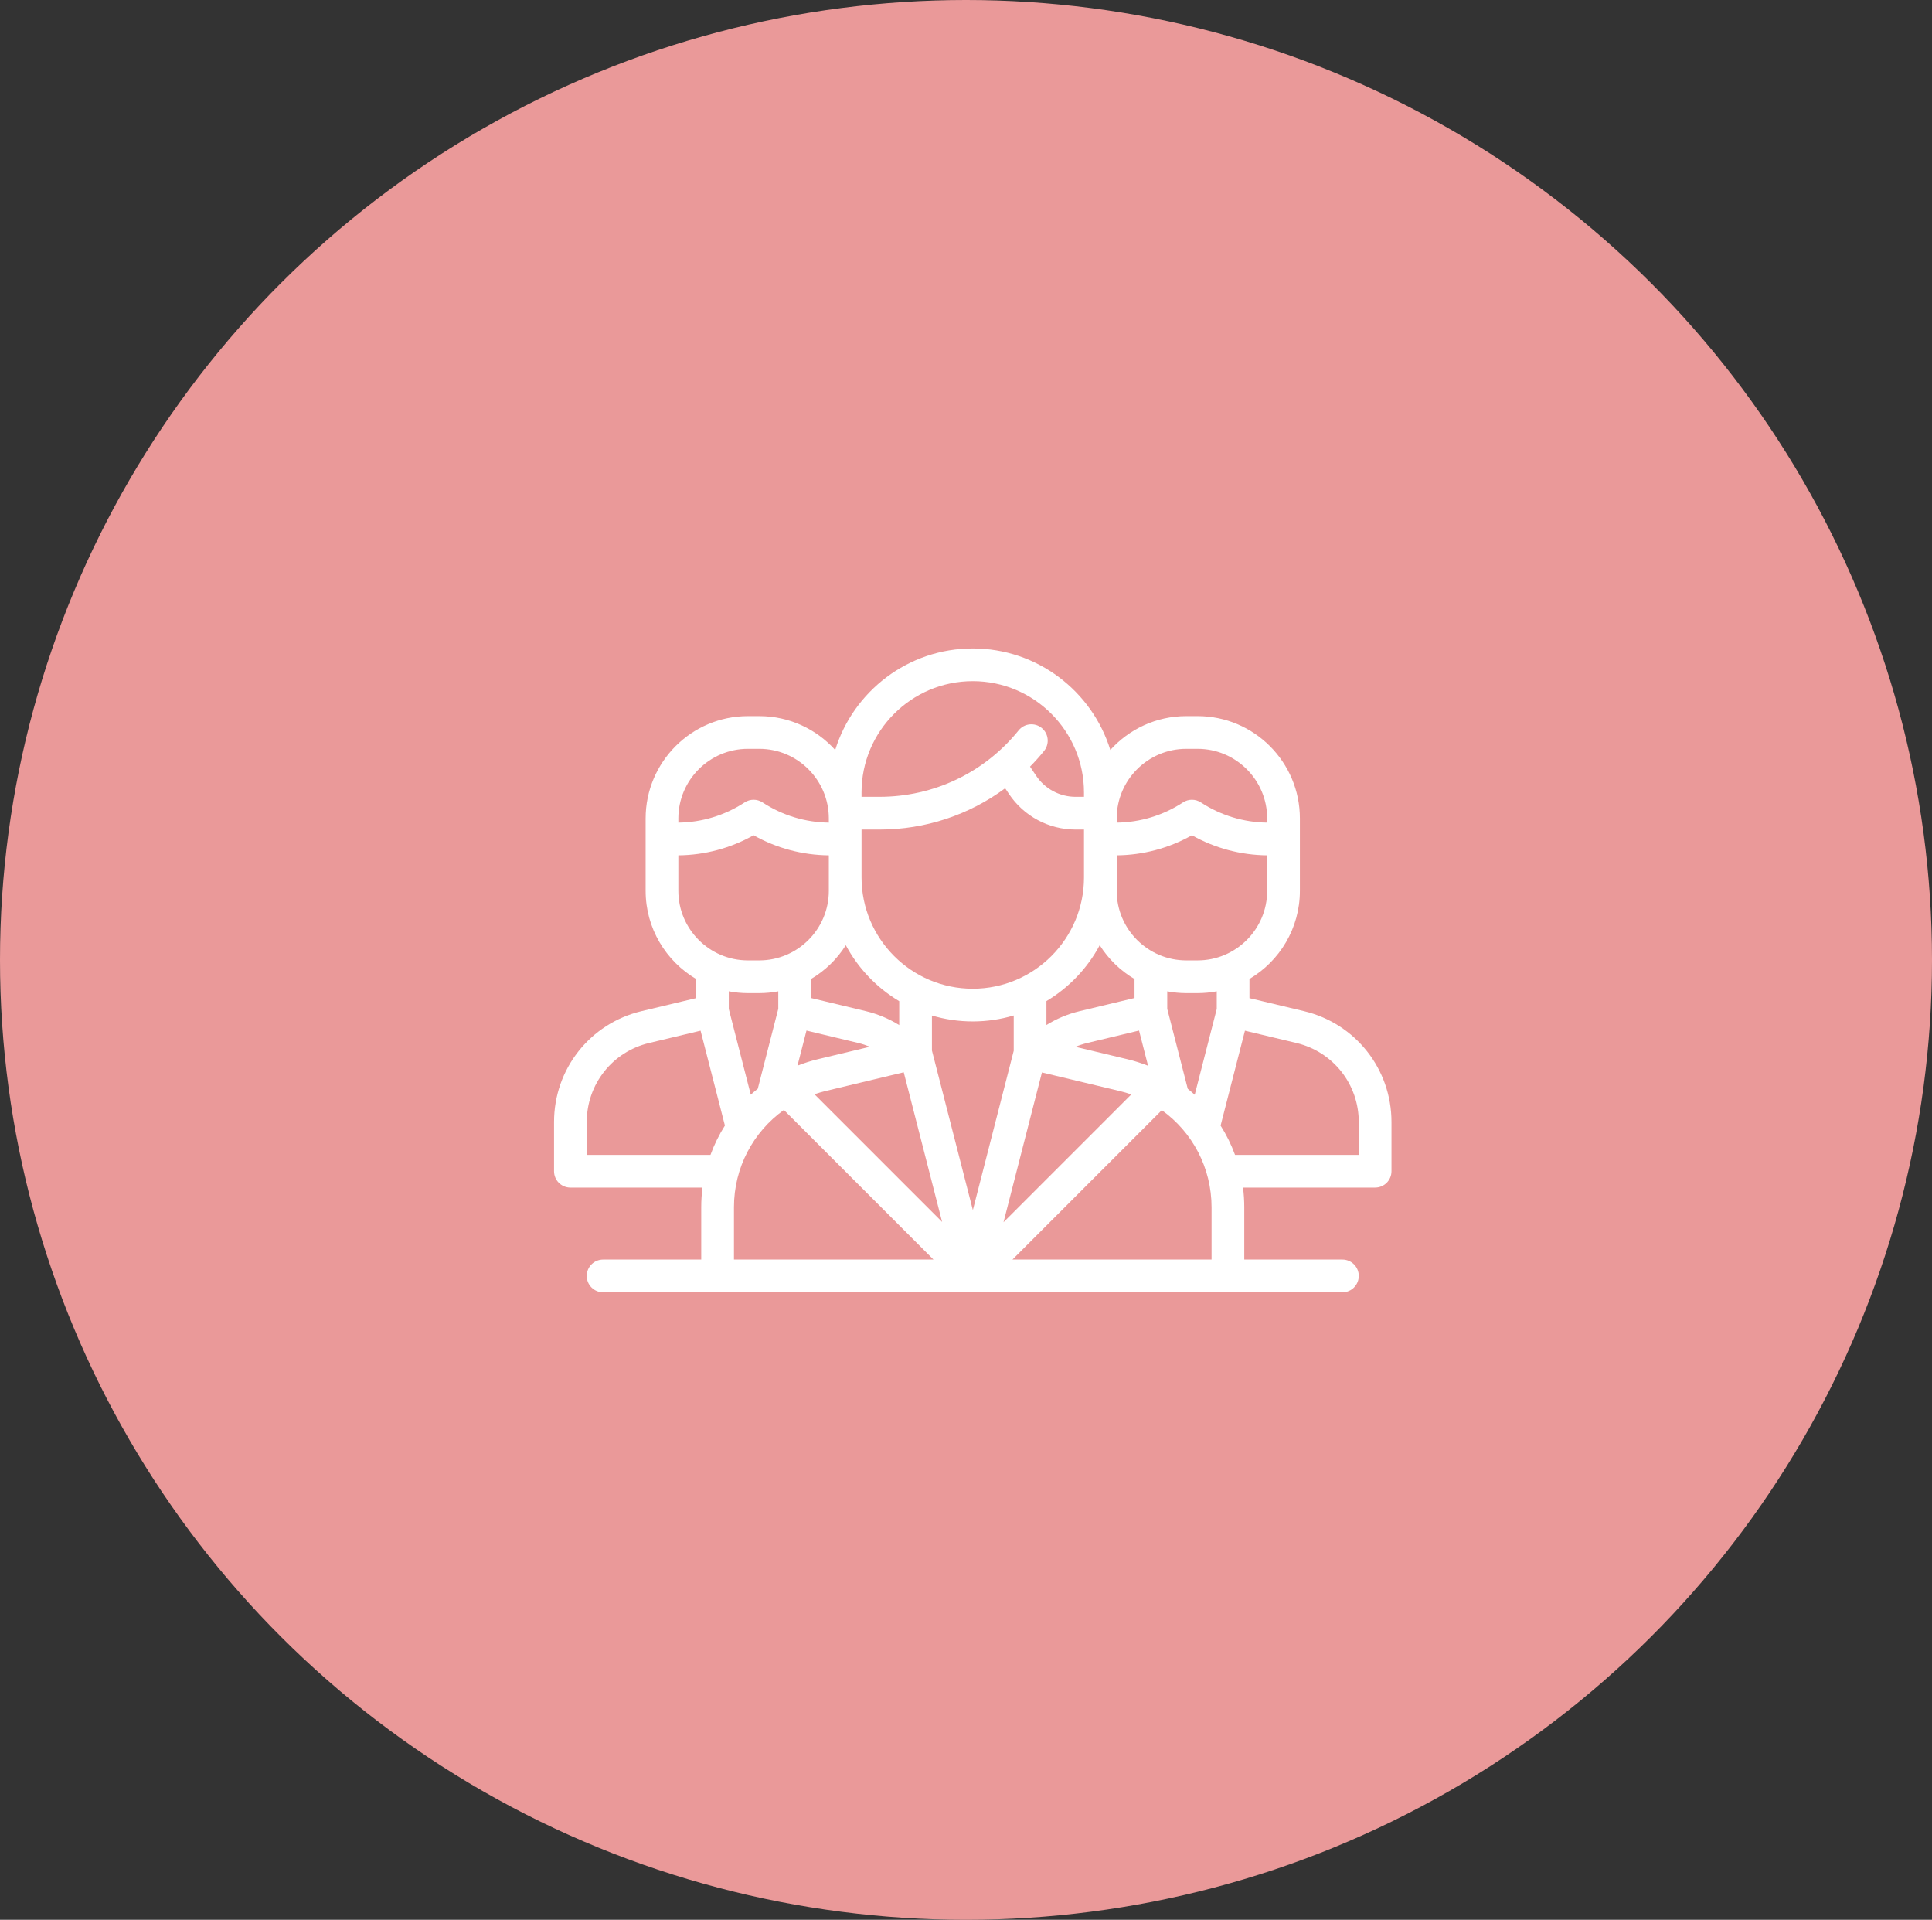
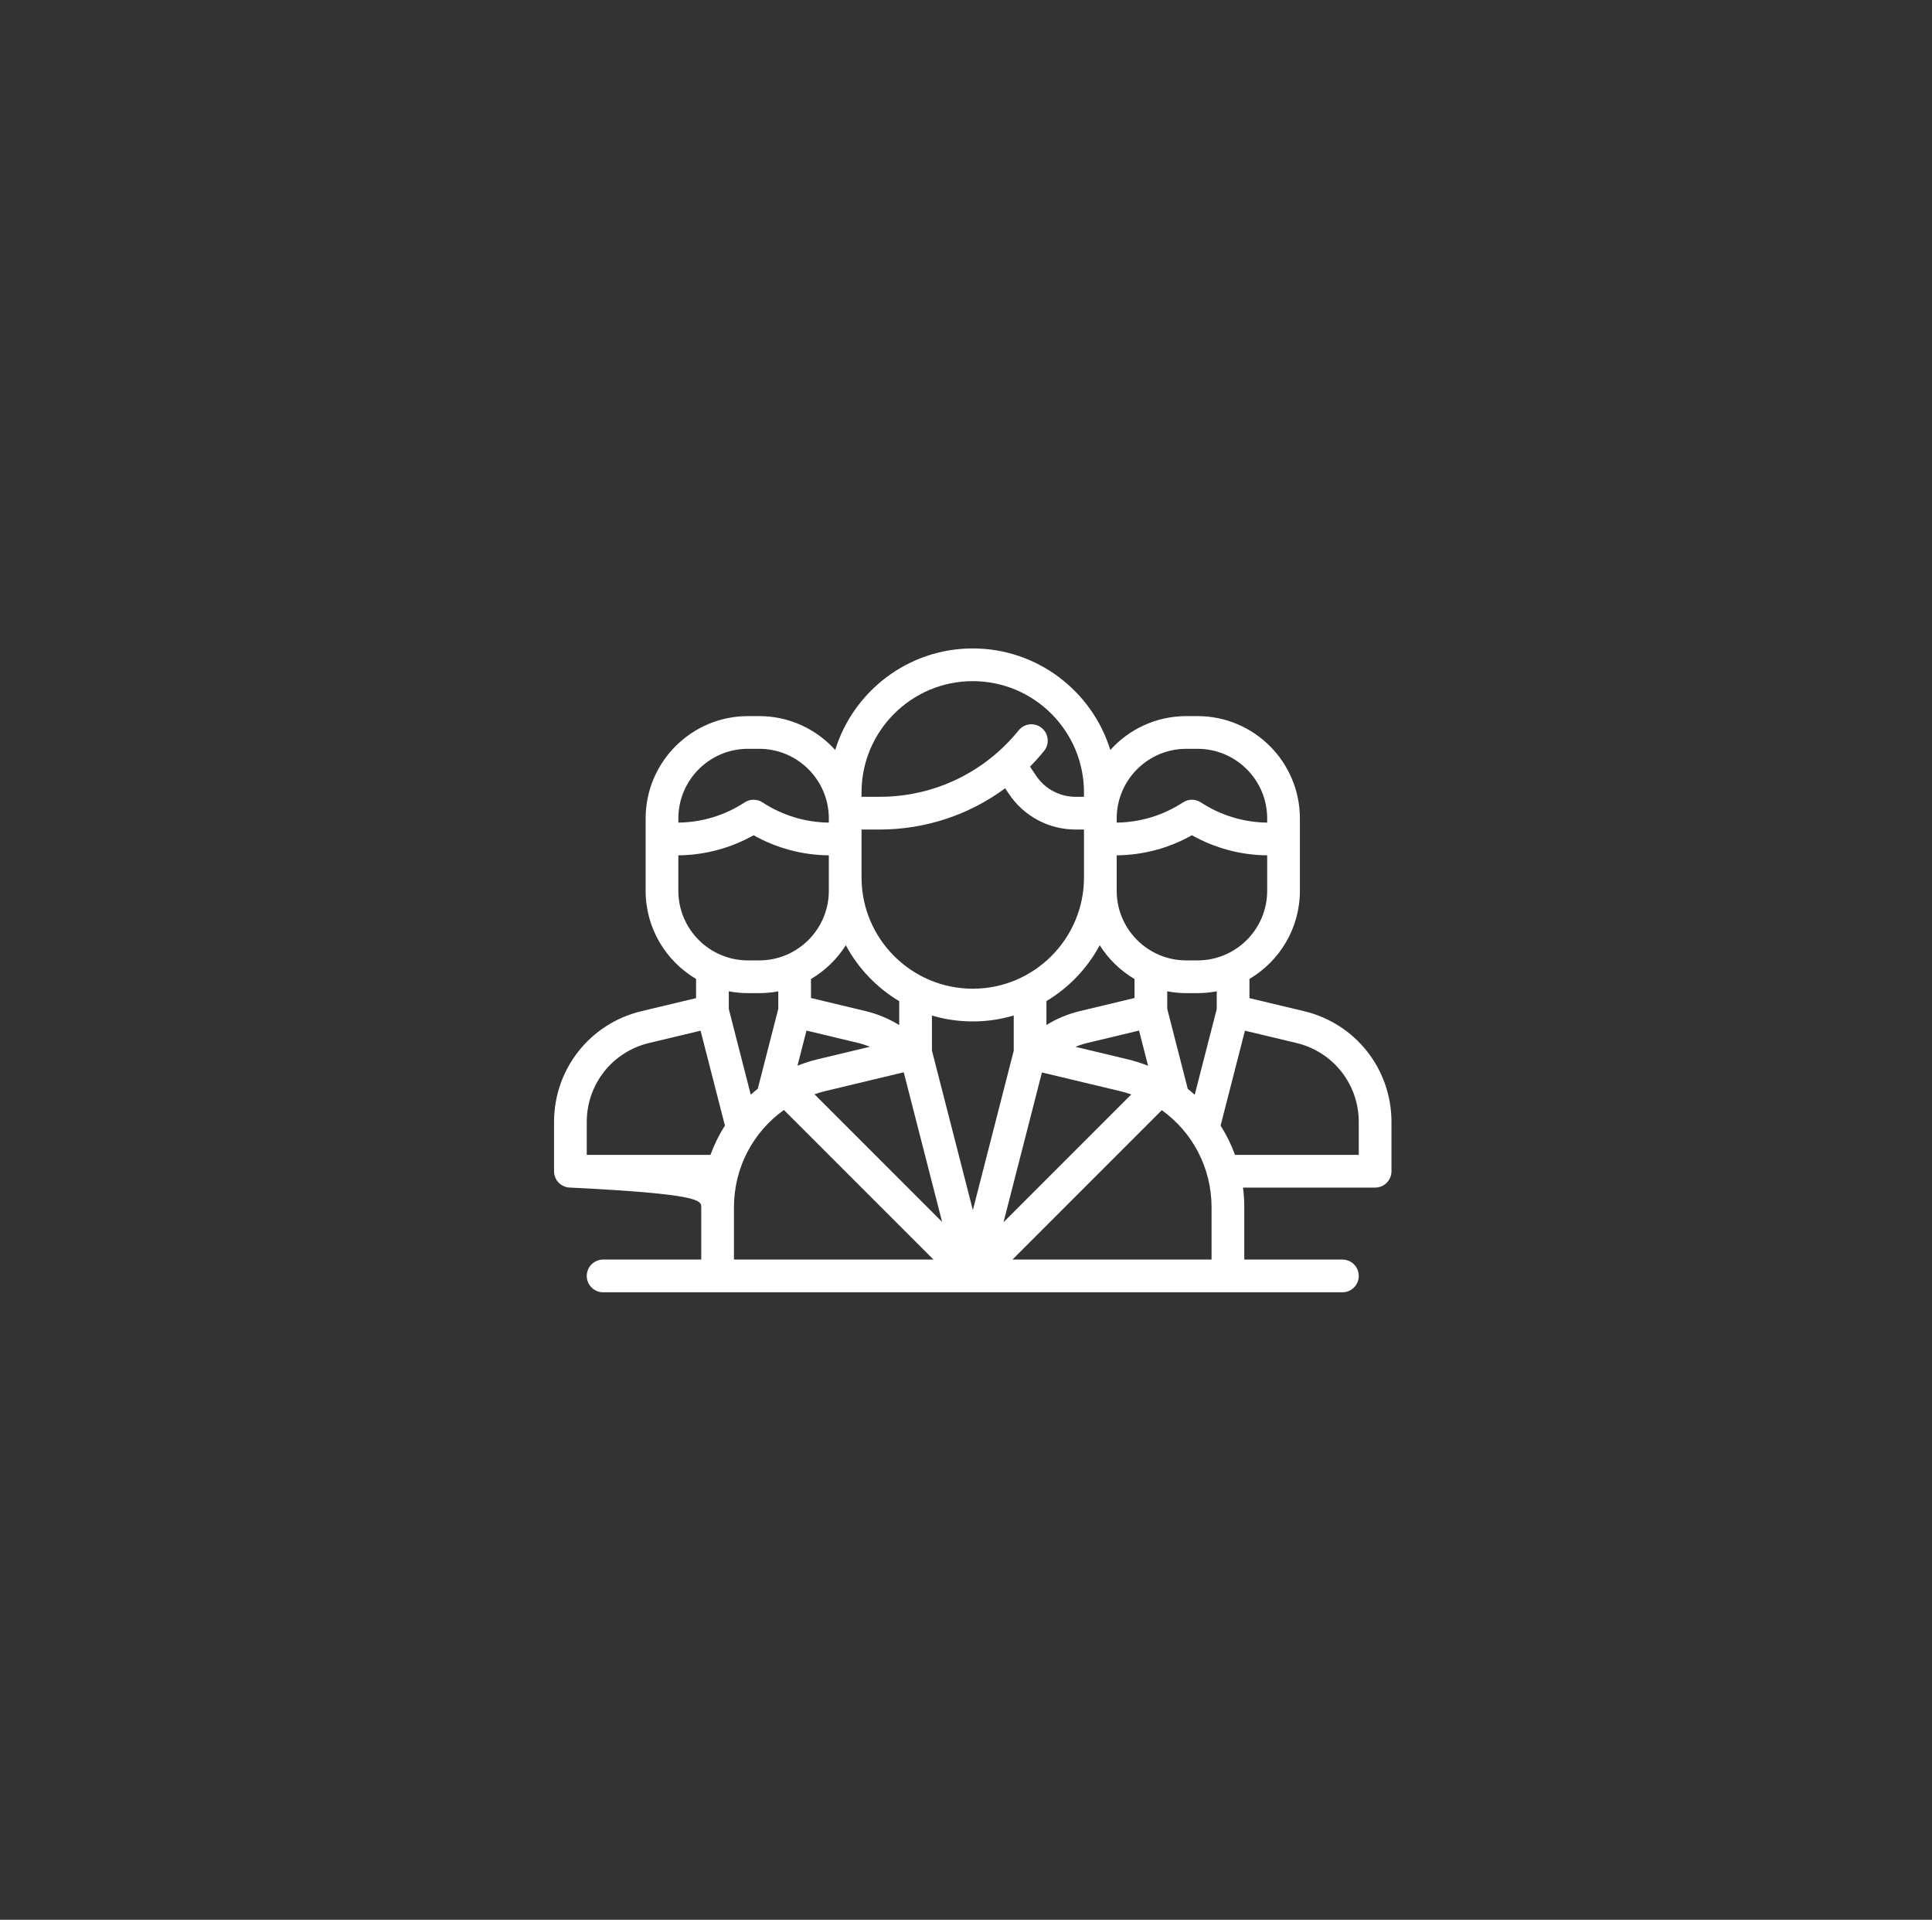
<svg xmlns="http://www.w3.org/2000/svg" width="154" height="153" viewBox="0 0 154 153" fill="none">
  <rect x="0" y="0" width="154" height="153" fill="#333333" stroke="none" />
-   <ellipse cx="77" cy="76.5" rx="77" ry="76.5" fill="#EA9999" />
-   <path d="M103.945 80.585L99.594 79.546V78.017C101.997 76.597 103.614 73.981 103.614 70.993V65.224C103.614 60.728 99.956 57.07 95.46 57.07H94.558C92.158 57.07 89.997 58.113 88.504 59.769C87.057 55.088 82.689 51.677 77.539 51.677C72.389 51.677 68.021 55.088 66.574 59.769C65.081 58.113 62.92 57.07 60.52 57.07H59.618C55.122 57.07 51.464 60.728 51.464 65.224V70.993C51.464 73.981 53.08 76.597 55.484 78.017V79.546L51.132 80.585C47.029 81.566 44.163 85.197 44.163 89.416V93.341C44.163 94.061 44.746 94.645 45.466 94.645H55.996C55.93 95.159 55.896 95.682 55.896 96.212V100.381H48.074C47.354 100.381 46.77 100.965 46.77 101.685C46.77 102.405 47.354 102.989 48.074 102.989H107.004C107.724 102.989 108.307 102.405 108.307 101.685C108.307 100.965 107.724 100.381 107.004 100.381H99.181V96.218C99.181 95.686 99.147 95.16 99.081 94.645H109.611C110.331 94.645 110.915 94.061 110.915 93.341V89.416C110.915 85.197 108.049 81.566 103.945 80.585ZM89.012 65.224C89.012 62.166 91.5 59.677 94.558 59.677H95.46C98.519 59.677 101.007 62.166 101.007 65.224V65.558C99.125 65.535 97.301 64.981 95.723 63.948C95.29 63.664 94.729 63.664 94.296 63.948C92.718 64.981 90.894 65.535 89.012 65.558V65.224H89.012ZM89.012 69.929V68.166C91.123 68.145 93.178 67.596 95.009 66.564C96.841 67.596 98.896 68.145 101.007 68.166V70.993C101.007 74.051 98.518 76.539 95.46 76.539H94.558C91.5 76.539 89.012 74.051 89.012 70.993V69.929H89.012ZM91.513 84.936C90.983 84.728 90.434 84.552 89.866 84.416L85.723 83.426C86.03 83.3 86.348 83.196 86.674 83.118L90.793 82.131L91.513 84.936ZM90.433 78.022V79.536L86.067 80.582C85.123 80.808 84.228 81.182 83.412 81.687V79.781C85.2 78.712 86.673 77.17 87.659 75.33C88.355 76.434 89.308 77.359 90.433 78.022ZM86.405 69.929C86.405 74.818 82.427 78.795 77.539 78.795C72.651 78.795 68.674 74.818 68.674 69.929V66.11H70.106C73.767 66.11 77.254 64.942 80.121 62.821L80.42 63.268C81.61 65.047 83.599 66.11 85.741 66.11H86.405L86.405 69.929ZM68.673 63.15C68.673 58.261 72.65 54.284 77.539 54.284C82.427 54.284 86.404 58.261 86.404 63.15V63.503H85.74C84.471 63.503 83.292 62.873 82.587 61.818L82.104 61.097C82.495 60.701 82.87 60.284 83.224 59.845C83.677 59.285 83.59 58.464 83.03 58.012C82.47 57.559 81.649 57.646 81.196 58.206C78.476 61.572 74.434 63.502 70.106 63.502H68.673V63.15ZM67.419 75.33C68.407 77.174 69.885 78.719 71.677 79.788V81.694C70.858 81.186 69.96 80.81 69.011 80.582L64.644 79.536V78.022C65.77 77.359 66.723 76.434 67.419 75.33ZM69.341 83.421L65.203 84.412C64.639 84.547 64.093 84.722 63.567 84.929L64.285 82.131L68.403 83.118C68.725 83.195 69.037 83.297 69.341 83.421ZM54.071 65.224C54.071 62.166 56.559 59.677 59.618 59.677H60.52C63.578 59.677 66.066 62.166 66.066 65.224V65.558C64.184 65.535 62.36 64.981 60.783 63.948C60.349 63.664 59.788 63.664 59.355 63.948C57.777 64.981 55.953 65.535 54.072 65.558L54.071 65.224ZM54.071 70.993V68.166C56.182 68.145 58.237 67.596 60.069 66.564C61.9 67.596 63.955 68.145 66.066 68.166V69.929V70.993C66.066 74.051 63.578 76.539 60.519 76.539H59.617C56.559 76.539 54.071 74.051 54.071 70.993ZM56.632 92.038H46.77V92.037V89.416C46.77 86.409 48.813 83.82 51.738 83.122L55.843 82.141L57.783 89.701C57.319 90.432 56.932 91.215 56.632 92.038ZM58.092 79.001C58.586 79.096 59.096 79.147 59.618 79.147H60.519C61.038 79.147 61.545 79.096 62.037 79.003V80.399L60.403 86.767C60.212 86.92 60.025 87.078 59.844 87.243L58.092 80.41V79.001ZM58.504 100.381V96.212C58.504 93.05 60.039 90.203 62.485 88.459L74.408 100.381H58.504ZM64.922 87.208C65.211 87.108 65.507 87.02 65.81 86.948L72.037 85.456L75.097 97.383L64.922 87.208ZM74.285 83.724V80.932C75.317 81.238 76.409 81.403 77.539 81.403C78.673 81.403 79.769 81.237 80.805 80.928V83.739L77.547 96.439L74.285 83.724ZM83.053 85.469L89.261 86.953C89.573 87.027 89.877 87.118 90.175 87.221L79.991 97.406L83.053 85.469ZM96.574 100.381H80.703L92.608 88.476C95.045 90.221 96.574 93.062 96.574 96.218V100.381ZM96.987 80.41L95.232 87.248C95.053 87.084 94.866 86.927 94.676 86.774L93.041 80.4V79.003C93.533 79.096 94.04 79.147 94.558 79.147H95.46C95.982 79.147 96.492 79.096 96.987 79.002V80.41ZM108.308 92.037H98.444C98.144 91.216 97.757 90.434 97.294 89.704L99.234 82.141L103.339 83.121C106.265 83.82 108.307 86.409 108.307 89.416V92.037H108.308Z" fill="white" />
+   <path d="M103.945 80.585L99.594 79.546V78.017C101.997 76.597 103.614 73.981 103.614 70.993V65.224C103.614 60.728 99.956 57.07 95.46 57.07H94.558C92.158 57.07 89.997 58.113 88.504 59.769C87.057 55.088 82.689 51.677 77.539 51.677C72.389 51.677 68.021 55.088 66.574 59.769C65.081 58.113 62.92 57.07 60.52 57.07H59.618C55.122 57.07 51.464 60.728 51.464 65.224V70.993C51.464 73.981 53.08 76.597 55.484 78.017V79.546L51.132 80.585C47.029 81.566 44.163 85.197 44.163 89.416V93.341C44.163 94.061 44.746 94.645 45.466 94.645C55.93 95.159 55.896 95.682 55.896 96.212V100.381H48.074C47.354 100.381 46.77 100.965 46.77 101.685C46.77 102.405 47.354 102.989 48.074 102.989H107.004C107.724 102.989 108.307 102.405 108.307 101.685C108.307 100.965 107.724 100.381 107.004 100.381H99.181V96.218C99.181 95.686 99.147 95.16 99.081 94.645H109.611C110.331 94.645 110.915 94.061 110.915 93.341V89.416C110.915 85.197 108.049 81.566 103.945 80.585ZM89.012 65.224C89.012 62.166 91.5 59.677 94.558 59.677H95.46C98.519 59.677 101.007 62.166 101.007 65.224V65.558C99.125 65.535 97.301 64.981 95.723 63.948C95.29 63.664 94.729 63.664 94.296 63.948C92.718 64.981 90.894 65.535 89.012 65.558V65.224H89.012ZM89.012 69.929V68.166C91.123 68.145 93.178 67.596 95.009 66.564C96.841 67.596 98.896 68.145 101.007 68.166V70.993C101.007 74.051 98.518 76.539 95.46 76.539H94.558C91.5 76.539 89.012 74.051 89.012 70.993V69.929H89.012ZM91.513 84.936C90.983 84.728 90.434 84.552 89.866 84.416L85.723 83.426C86.03 83.3 86.348 83.196 86.674 83.118L90.793 82.131L91.513 84.936ZM90.433 78.022V79.536L86.067 80.582C85.123 80.808 84.228 81.182 83.412 81.687V79.781C85.2 78.712 86.673 77.17 87.659 75.33C88.355 76.434 89.308 77.359 90.433 78.022ZM86.405 69.929C86.405 74.818 82.427 78.795 77.539 78.795C72.651 78.795 68.674 74.818 68.674 69.929V66.11H70.106C73.767 66.11 77.254 64.942 80.121 62.821L80.42 63.268C81.61 65.047 83.599 66.11 85.741 66.11H86.405L86.405 69.929ZM68.673 63.15C68.673 58.261 72.65 54.284 77.539 54.284C82.427 54.284 86.404 58.261 86.404 63.15V63.503H85.74C84.471 63.503 83.292 62.873 82.587 61.818L82.104 61.097C82.495 60.701 82.87 60.284 83.224 59.845C83.677 59.285 83.59 58.464 83.03 58.012C82.47 57.559 81.649 57.646 81.196 58.206C78.476 61.572 74.434 63.502 70.106 63.502H68.673V63.15ZM67.419 75.33C68.407 77.174 69.885 78.719 71.677 79.788V81.694C70.858 81.186 69.96 80.81 69.011 80.582L64.644 79.536V78.022C65.77 77.359 66.723 76.434 67.419 75.33ZM69.341 83.421L65.203 84.412C64.639 84.547 64.093 84.722 63.567 84.929L64.285 82.131L68.403 83.118C68.725 83.195 69.037 83.297 69.341 83.421ZM54.071 65.224C54.071 62.166 56.559 59.677 59.618 59.677H60.52C63.578 59.677 66.066 62.166 66.066 65.224V65.558C64.184 65.535 62.36 64.981 60.783 63.948C60.349 63.664 59.788 63.664 59.355 63.948C57.777 64.981 55.953 65.535 54.072 65.558L54.071 65.224ZM54.071 70.993V68.166C56.182 68.145 58.237 67.596 60.069 66.564C61.9 67.596 63.955 68.145 66.066 68.166V69.929V70.993C66.066 74.051 63.578 76.539 60.519 76.539H59.617C56.559 76.539 54.071 74.051 54.071 70.993ZM56.632 92.038H46.77V92.037V89.416C46.77 86.409 48.813 83.82 51.738 83.122L55.843 82.141L57.783 89.701C57.319 90.432 56.932 91.215 56.632 92.038ZM58.092 79.001C58.586 79.096 59.096 79.147 59.618 79.147H60.519C61.038 79.147 61.545 79.096 62.037 79.003V80.399L60.403 86.767C60.212 86.92 60.025 87.078 59.844 87.243L58.092 80.41V79.001ZM58.504 100.381V96.212C58.504 93.05 60.039 90.203 62.485 88.459L74.408 100.381H58.504ZM64.922 87.208C65.211 87.108 65.507 87.02 65.81 86.948L72.037 85.456L75.097 97.383L64.922 87.208ZM74.285 83.724V80.932C75.317 81.238 76.409 81.403 77.539 81.403C78.673 81.403 79.769 81.237 80.805 80.928V83.739L77.547 96.439L74.285 83.724ZM83.053 85.469L89.261 86.953C89.573 87.027 89.877 87.118 90.175 87.221L79.991 97.406L83.053 85.469ZM96.574 100.381H80.703L92.608 88.476C95.045 90.221 96.574 93.062 96.574 96.218V100.381ZM96.987 80.41L95.232 87.248C95.053 87.084 94.866 86.927 94.676 86.774L93.041 80.4V79.003C93.533 79.096 94.04 79.147 94.558 79.147H95.46C95.982 79.147 96.492 79.096 96.987 79.002V80.41ZM108.308 92.037H98.444C98.144 91.216 97.757 90.434 97.294 89.704L99.234 82.141L103.339 83.121C106.265 83.82 108.307 86.409 108.307 89.416V92.037H108.308Z" fill="white" />
</svg>